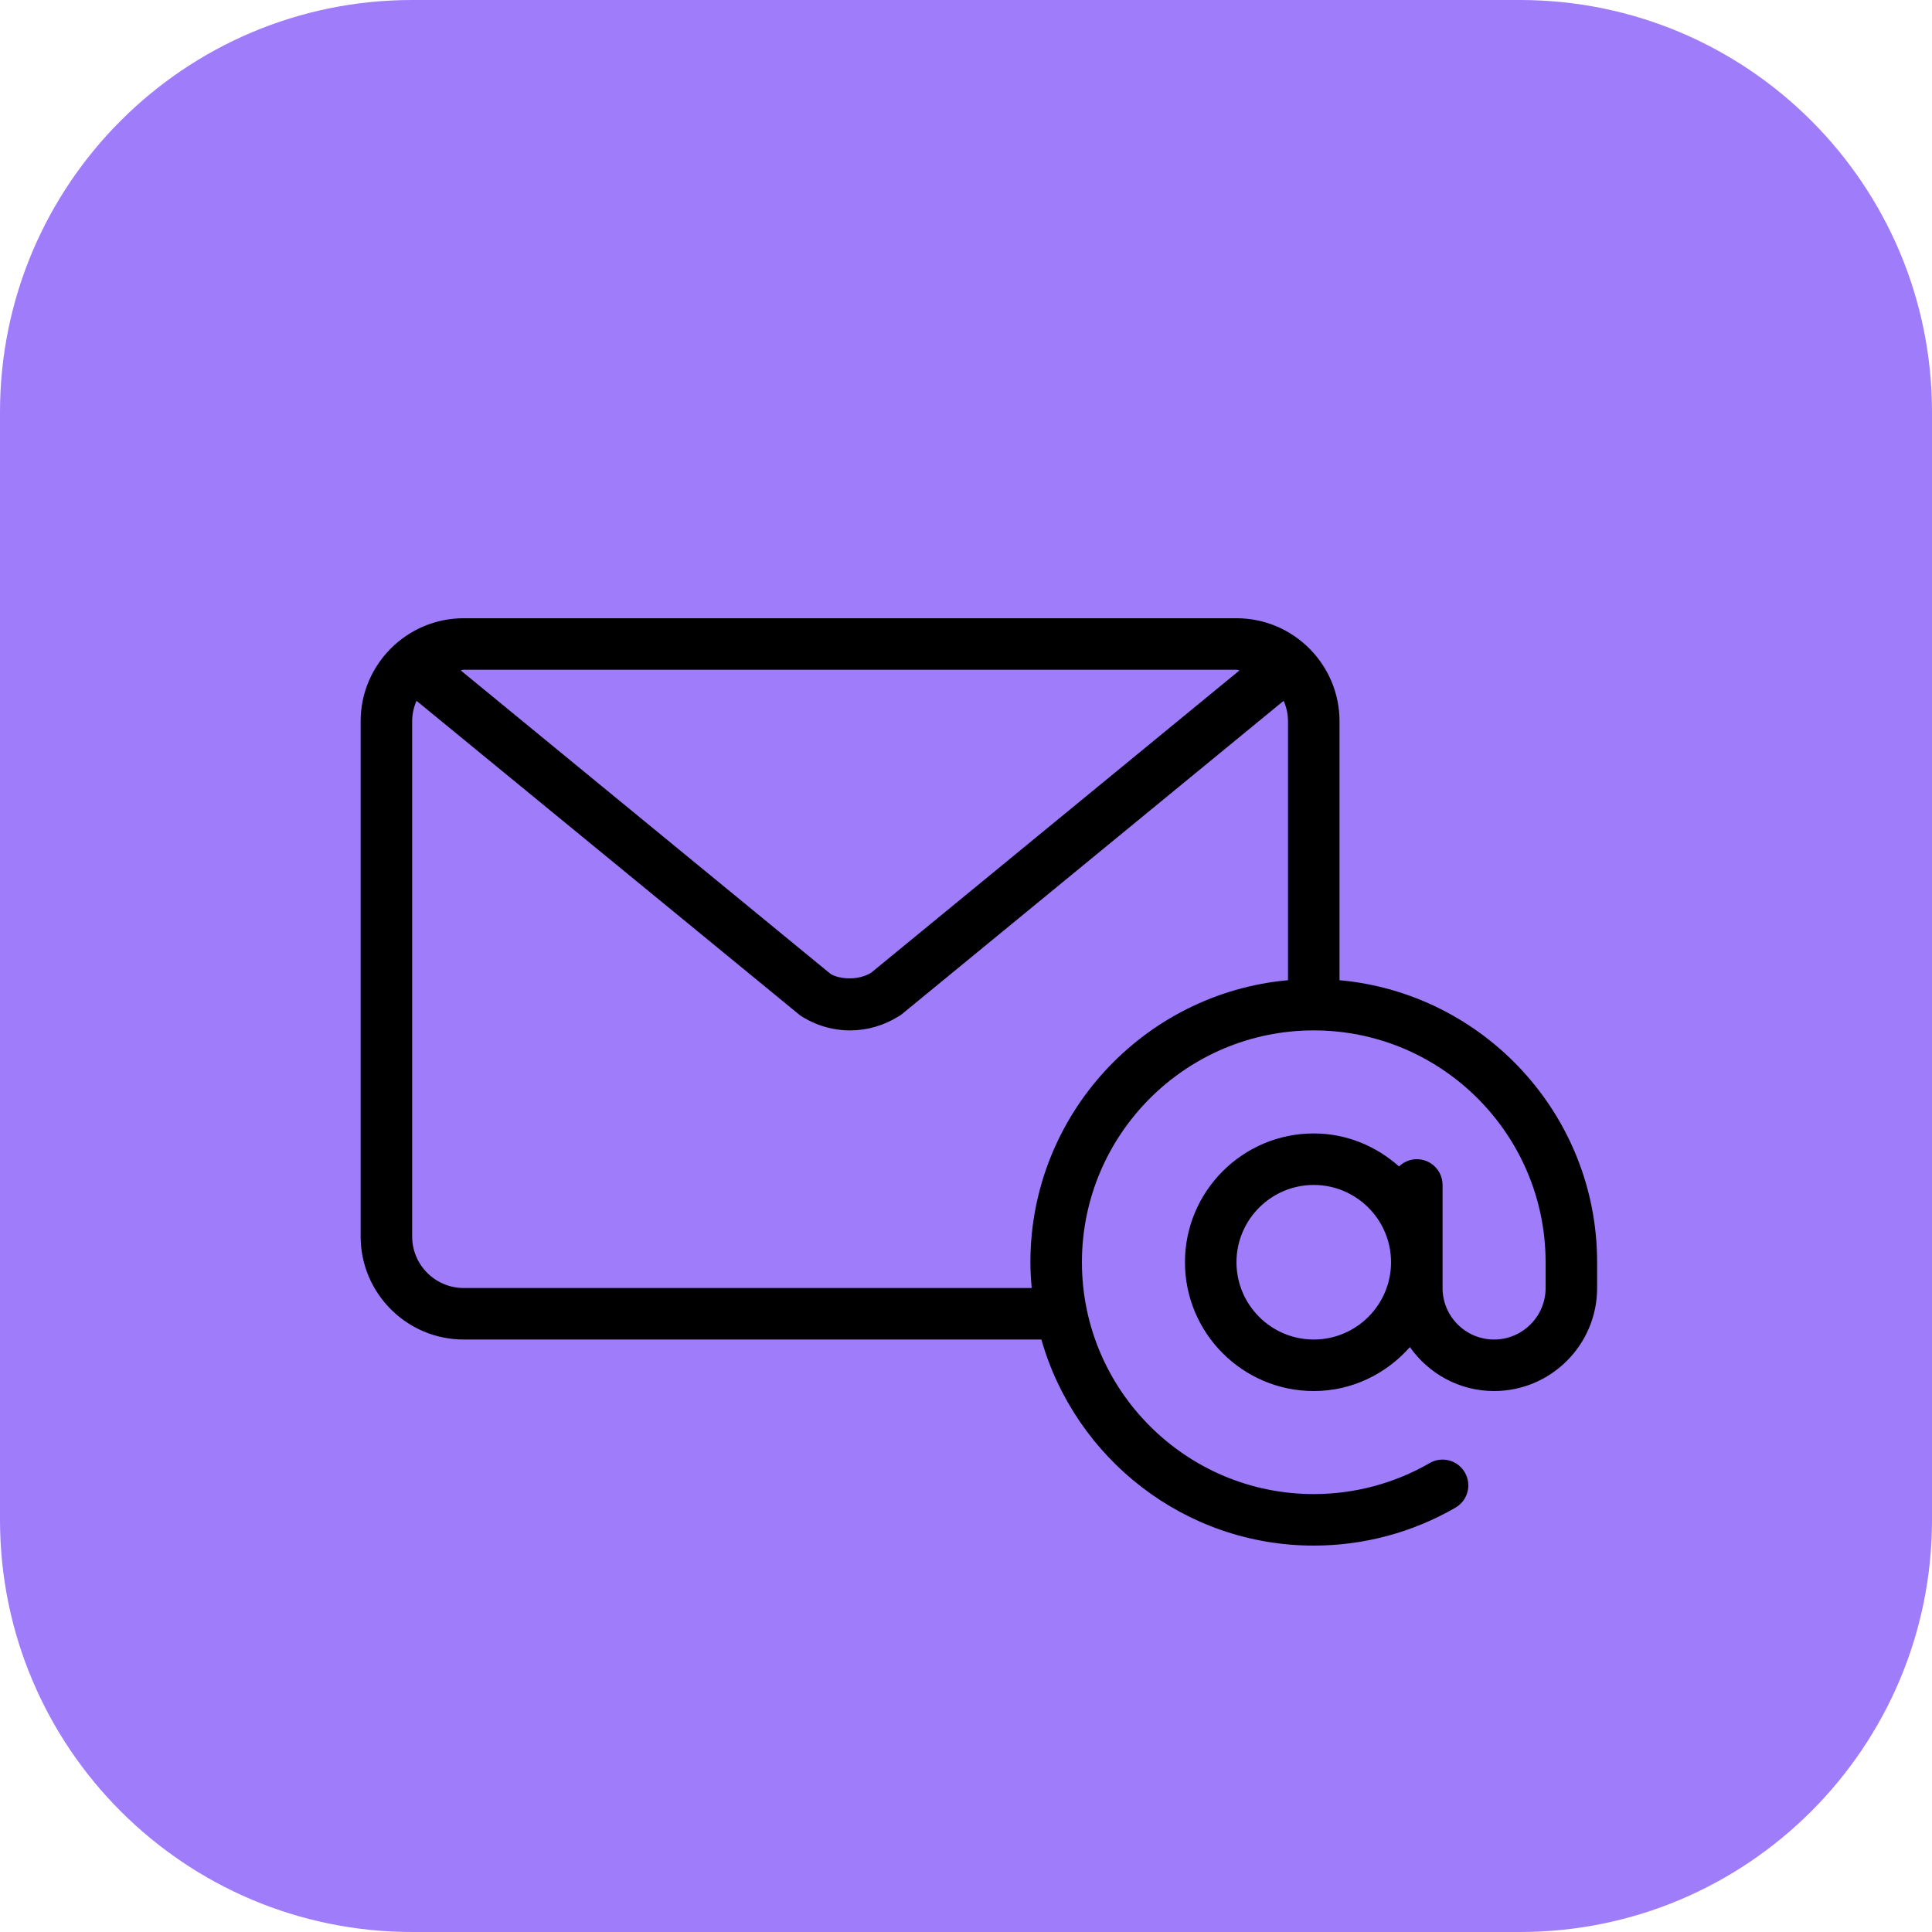
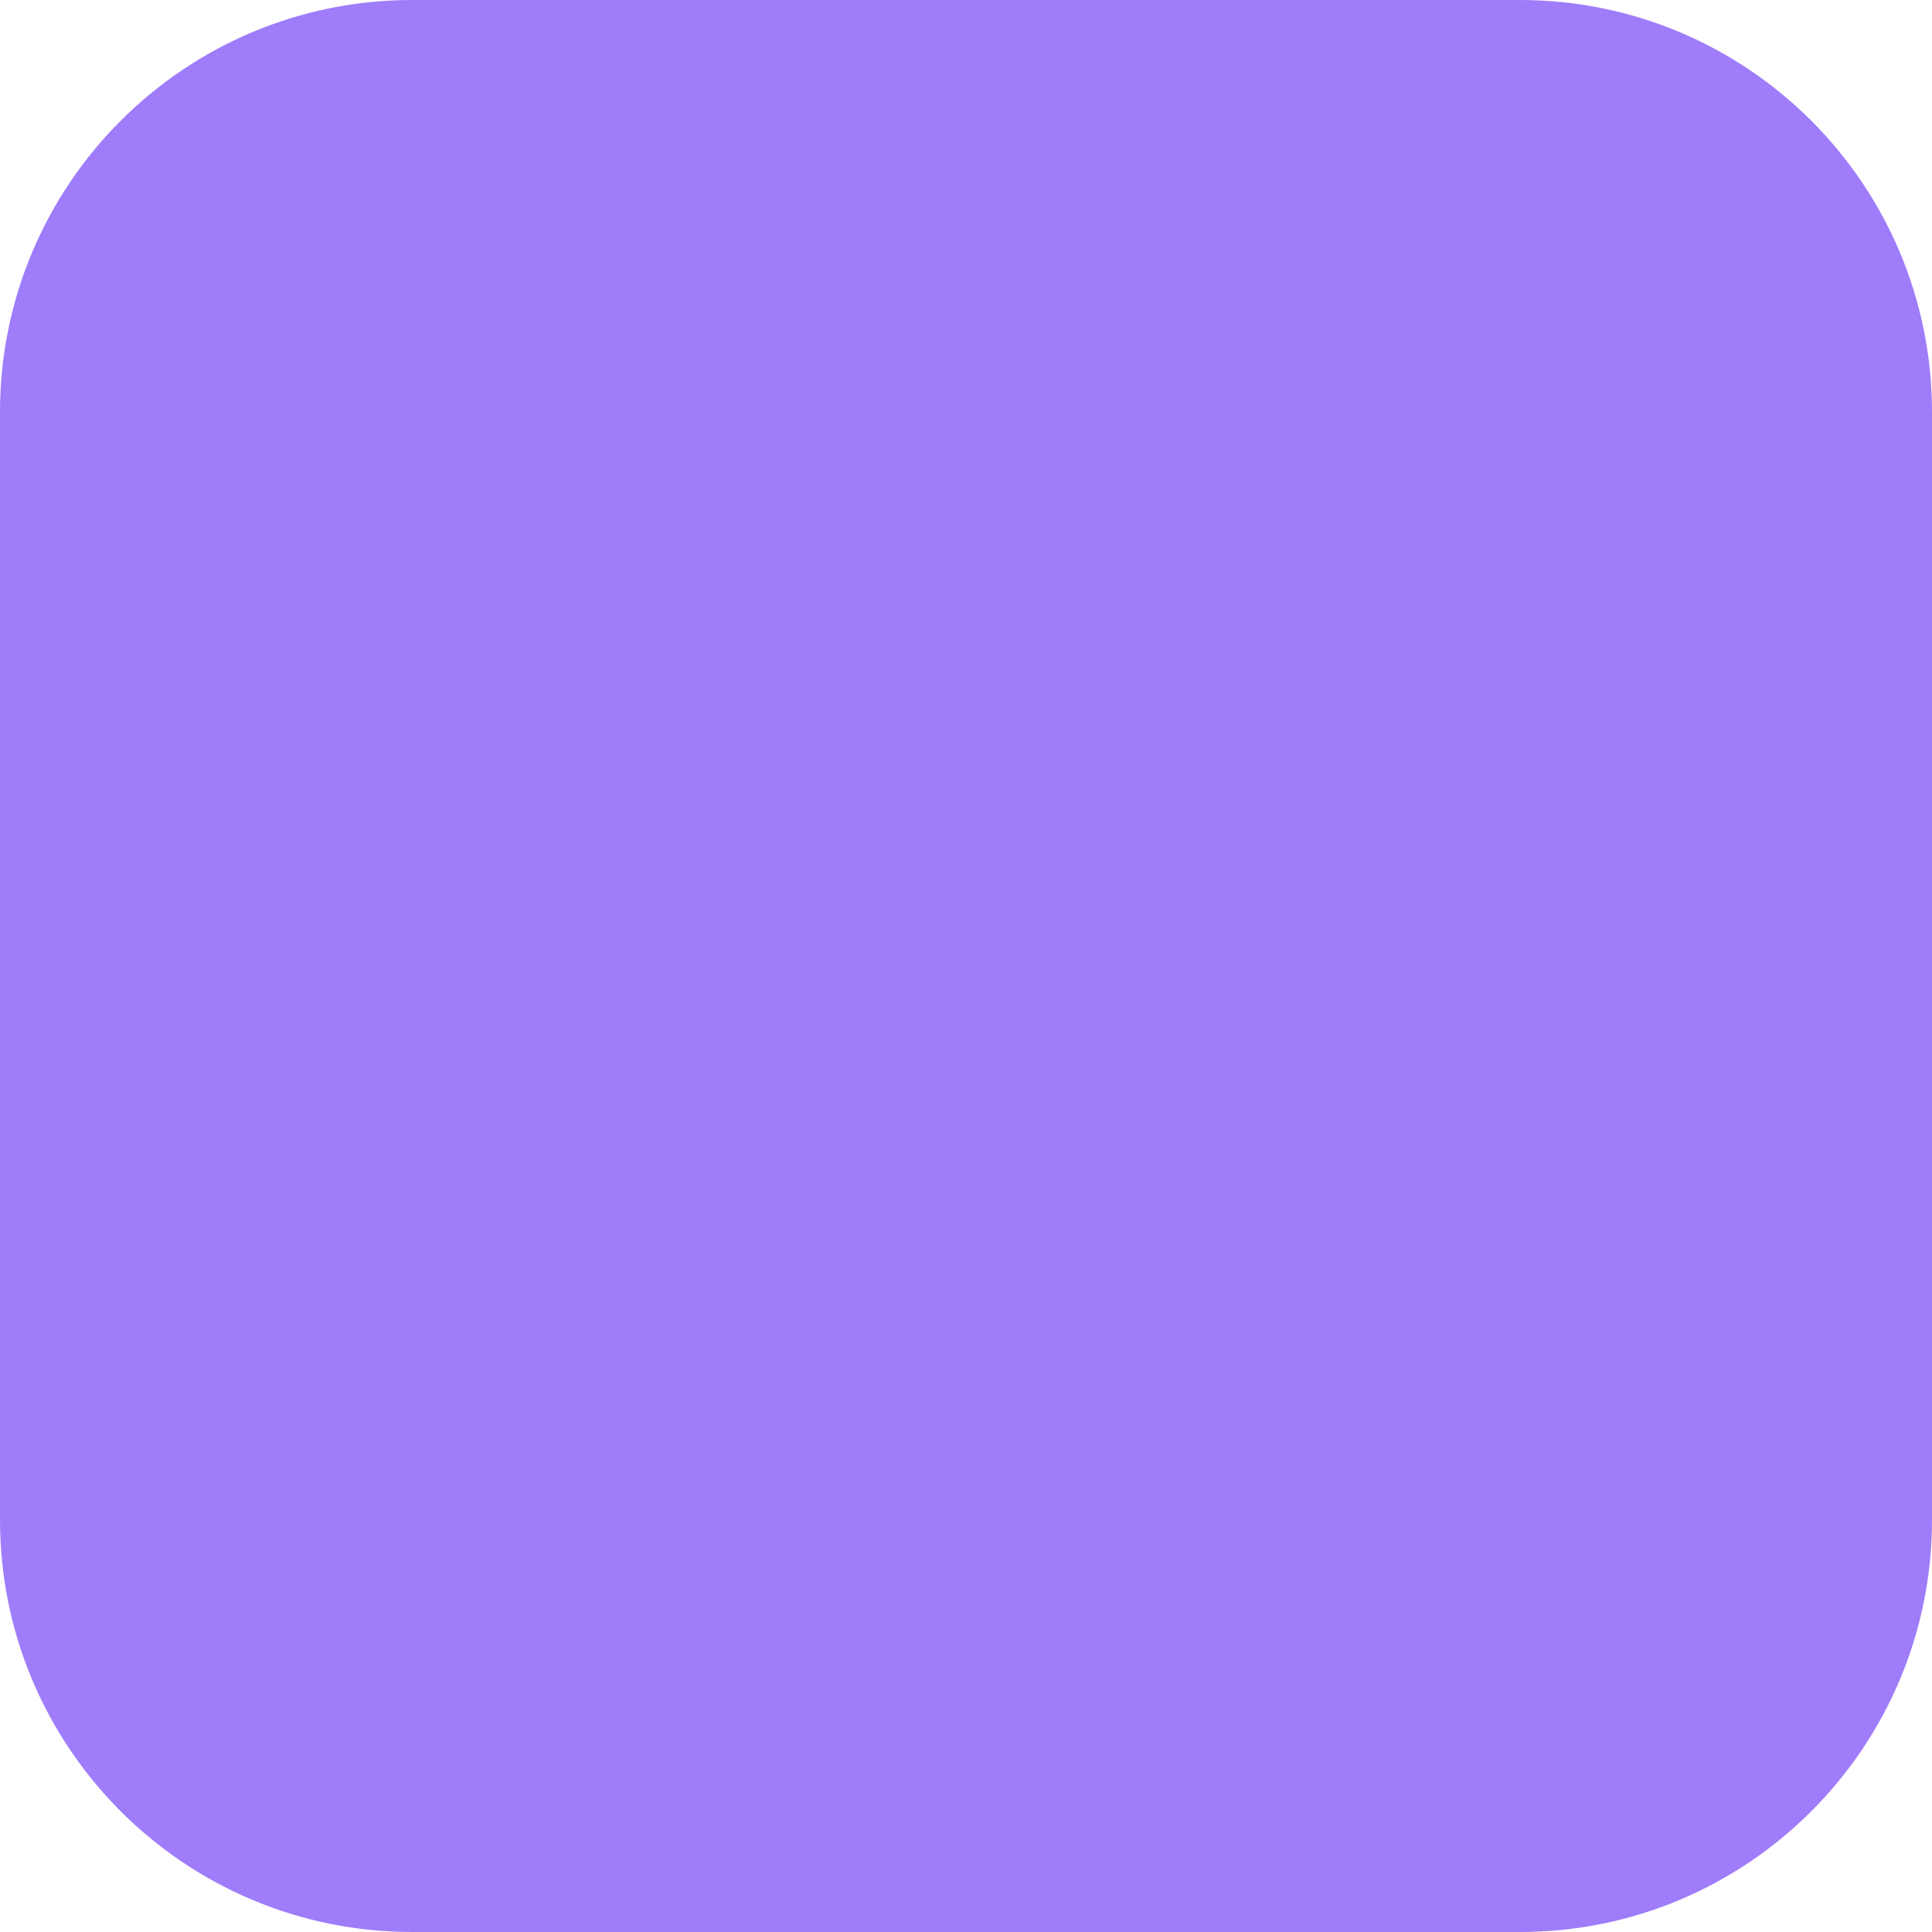
<svg xmlns="http://www.w3.org/2000/svg" width="75" height="75" viewBox="0 0 75 75" fill="none">
  <path d="M0 16C0 7.163 7.163 0 16 0H59C67.837 0 75 7.163 75 16V59C75 67.837 67.837 75 59 75H16C7.163 75 0 67.837 0 59V16Z" fill="#9F7CFA" />
-   <path d="M52 38.051V28C52 25.794 50.206 24 48 24H18C15.794 24 14 25.794 14 28V48C14 50.206 15.794 52 18 52H40.426C41.737 56.61 45.976 60 51 60C52.934 60 54.835 59.491 56.501 58.527C56.979 58.251 57.143 57.64 56.865 57.161C56.589 56.683 55.977 56.518 55.499 56.797C54.138 57.584 52.582 58 51 58C46.037 58 42 53.963 42 49C42 44.037 46.037 40 51 40C55.963 40 60 44.037 60 49V50C60 51.103 59.102 52 58 52C56.898 52 56 51.103 56 50V46C56 45.447 55.553 45 55 45C54.731 45 54.489 45.109 54.31 45.281C53.426 44.494 52.274 44 51 44C48.243 44 46 46.243 46 49C46 51.757 48.243 54 51 54C52.49 54 53.815 53.331 54.732 52.294C55.457 53.323 56.648 54 58 54C60.206 54 62 52.206 62 50V49C62 43.272 57.598 38.558 52 38.051ZM18 26H48C48.042 26 48.077 26.021 48.118 26.024L33.822 37.758C33.313 38.078 32.576 38.012 32.245 37.809L17.884 26.024C17.924 26.021 17.959 26 18 26ZM50 38.051C44.402 38.558 40 43.272 40 49C40 49.337 40.021 49.67 40.051 50H18C16.898 50 16 49.103 16 48V28C16 27.717 16.063 27.449 16.169 27.205L31.065 39.42C31.647 39.8 32.316 40 33 40C33.658 40 34.302 39.815 34.868 39.463C34.925 39.433 34.979 39.397 35.029 39.355L49.831 27.205C49.938 27.449 50 27.717 50 28L50 38.051ZM51 52C49.346 52 48 50.654 48 49C48 47.346 49.346 46 51 46C52.654 46 54 47.346 54 49C54 50.654 52.654 52 51 52Z" fill="black" />
</svg>